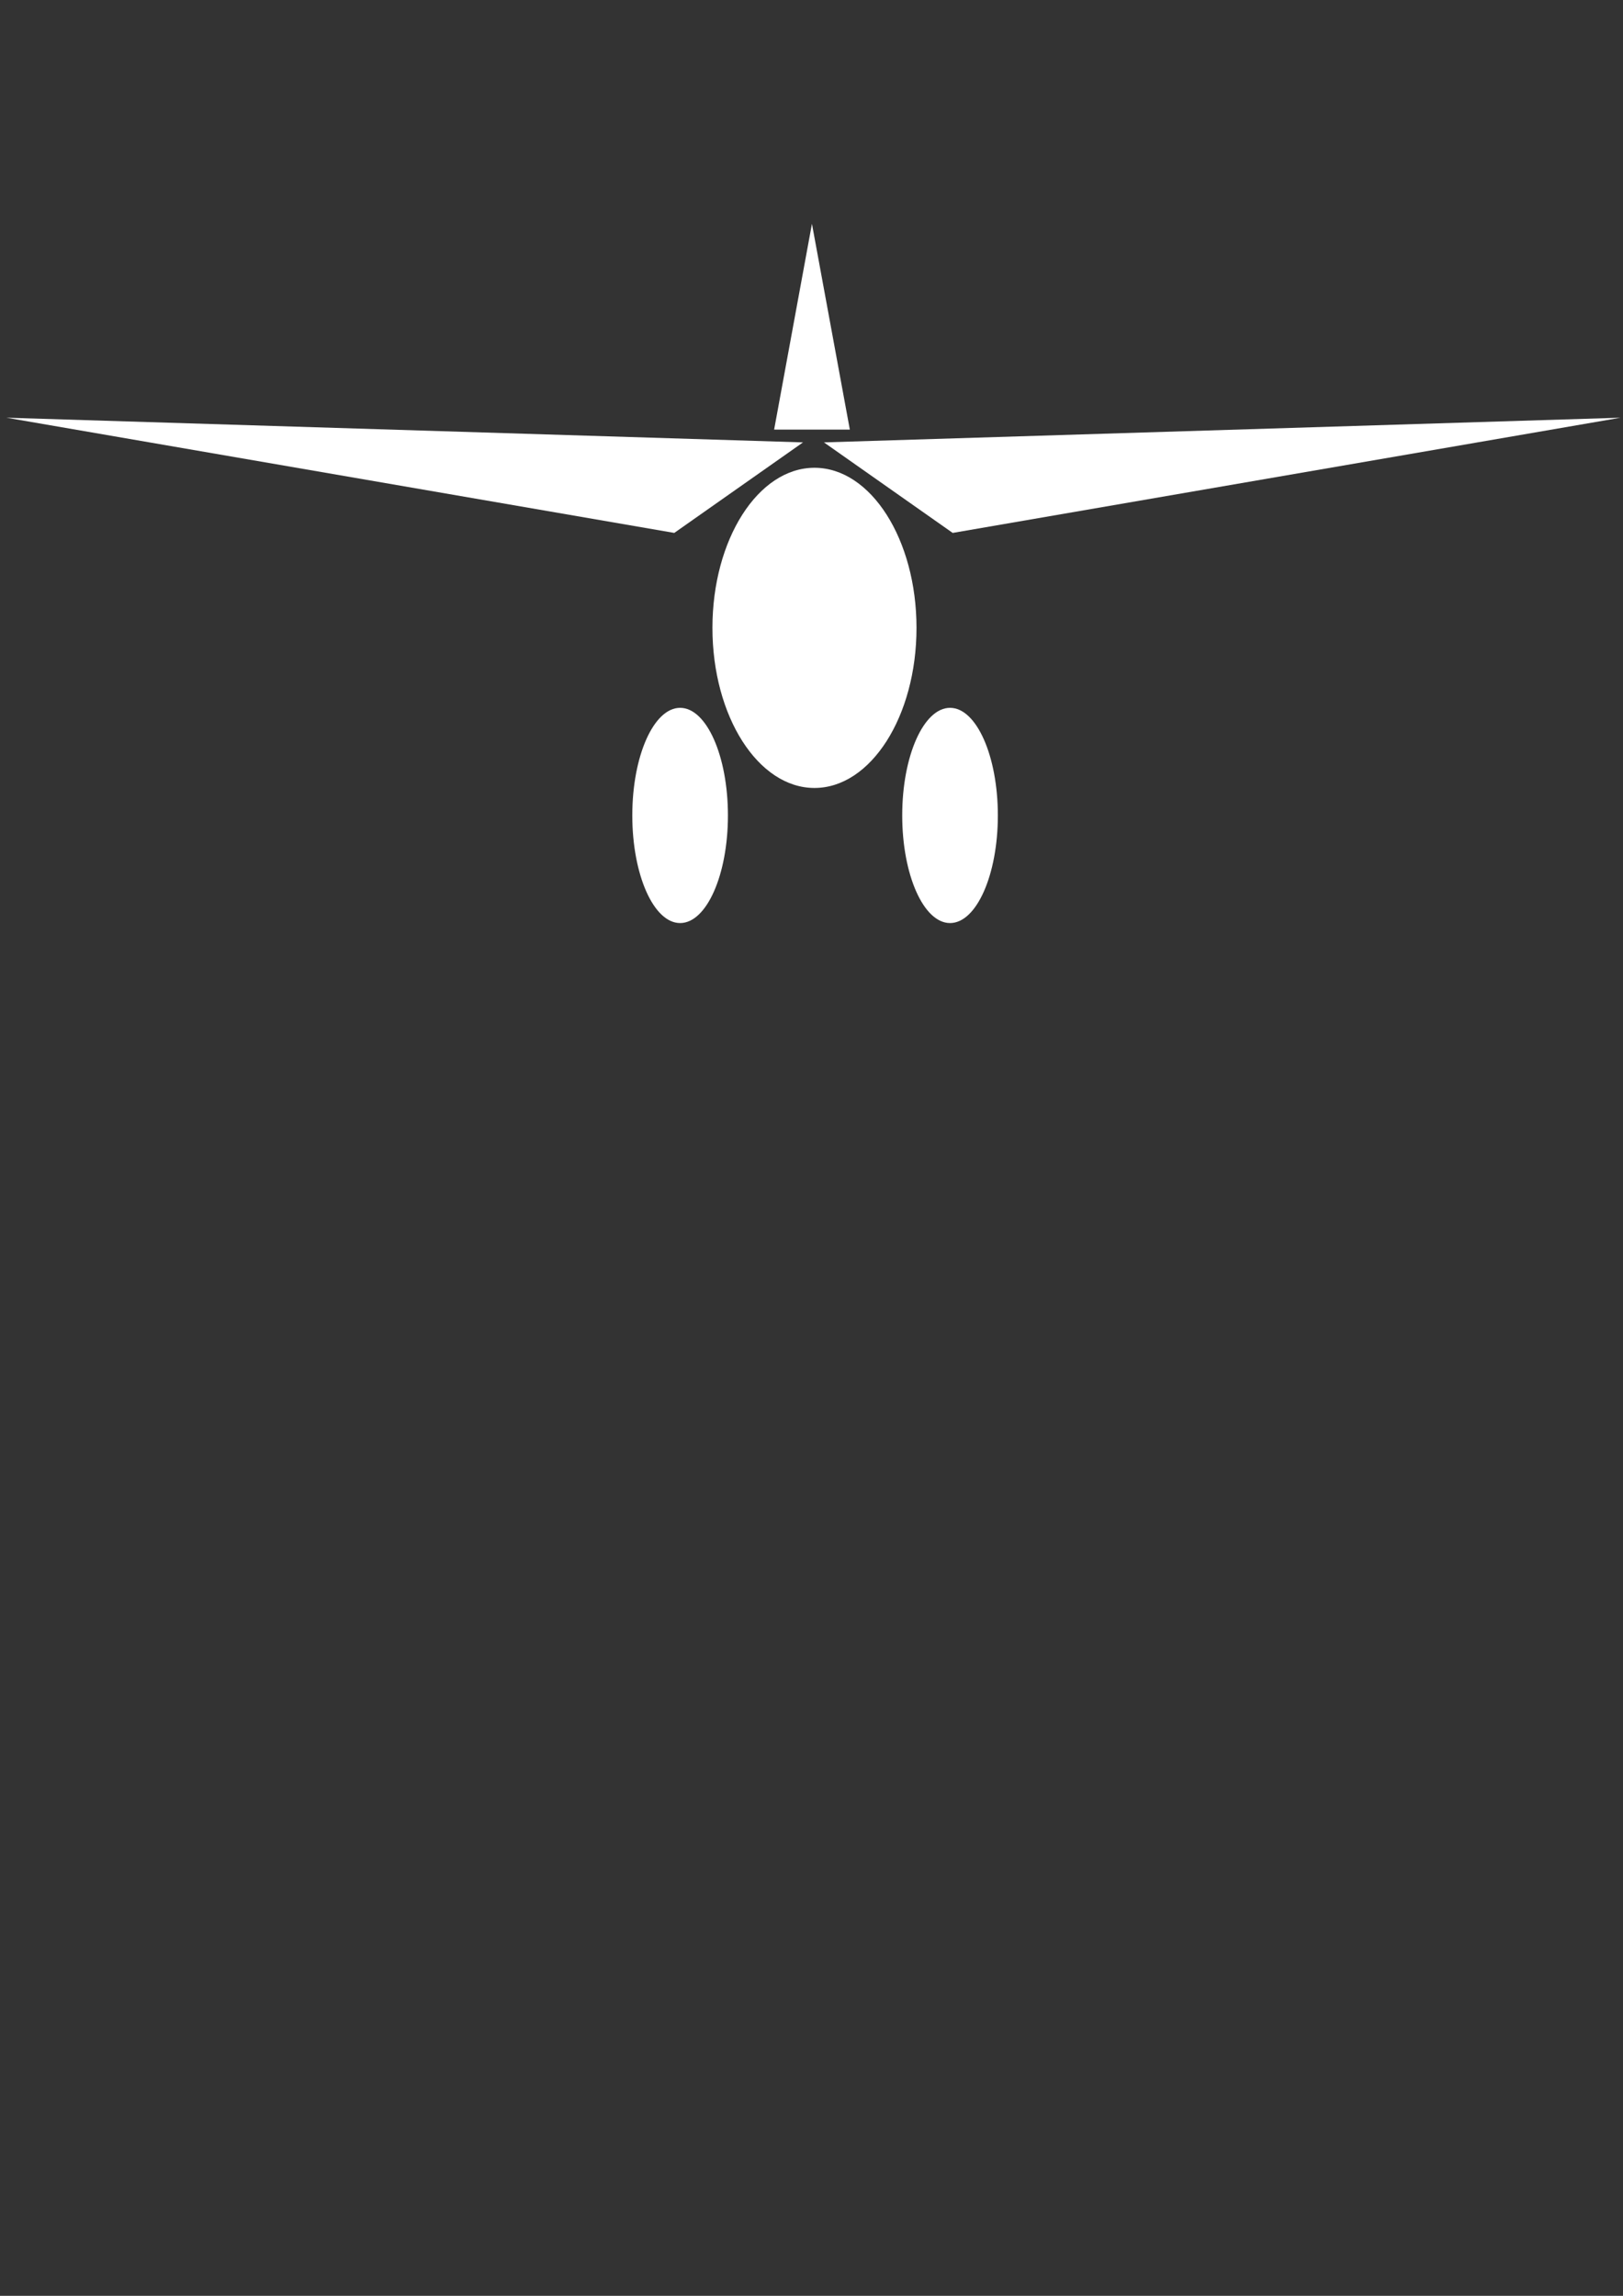
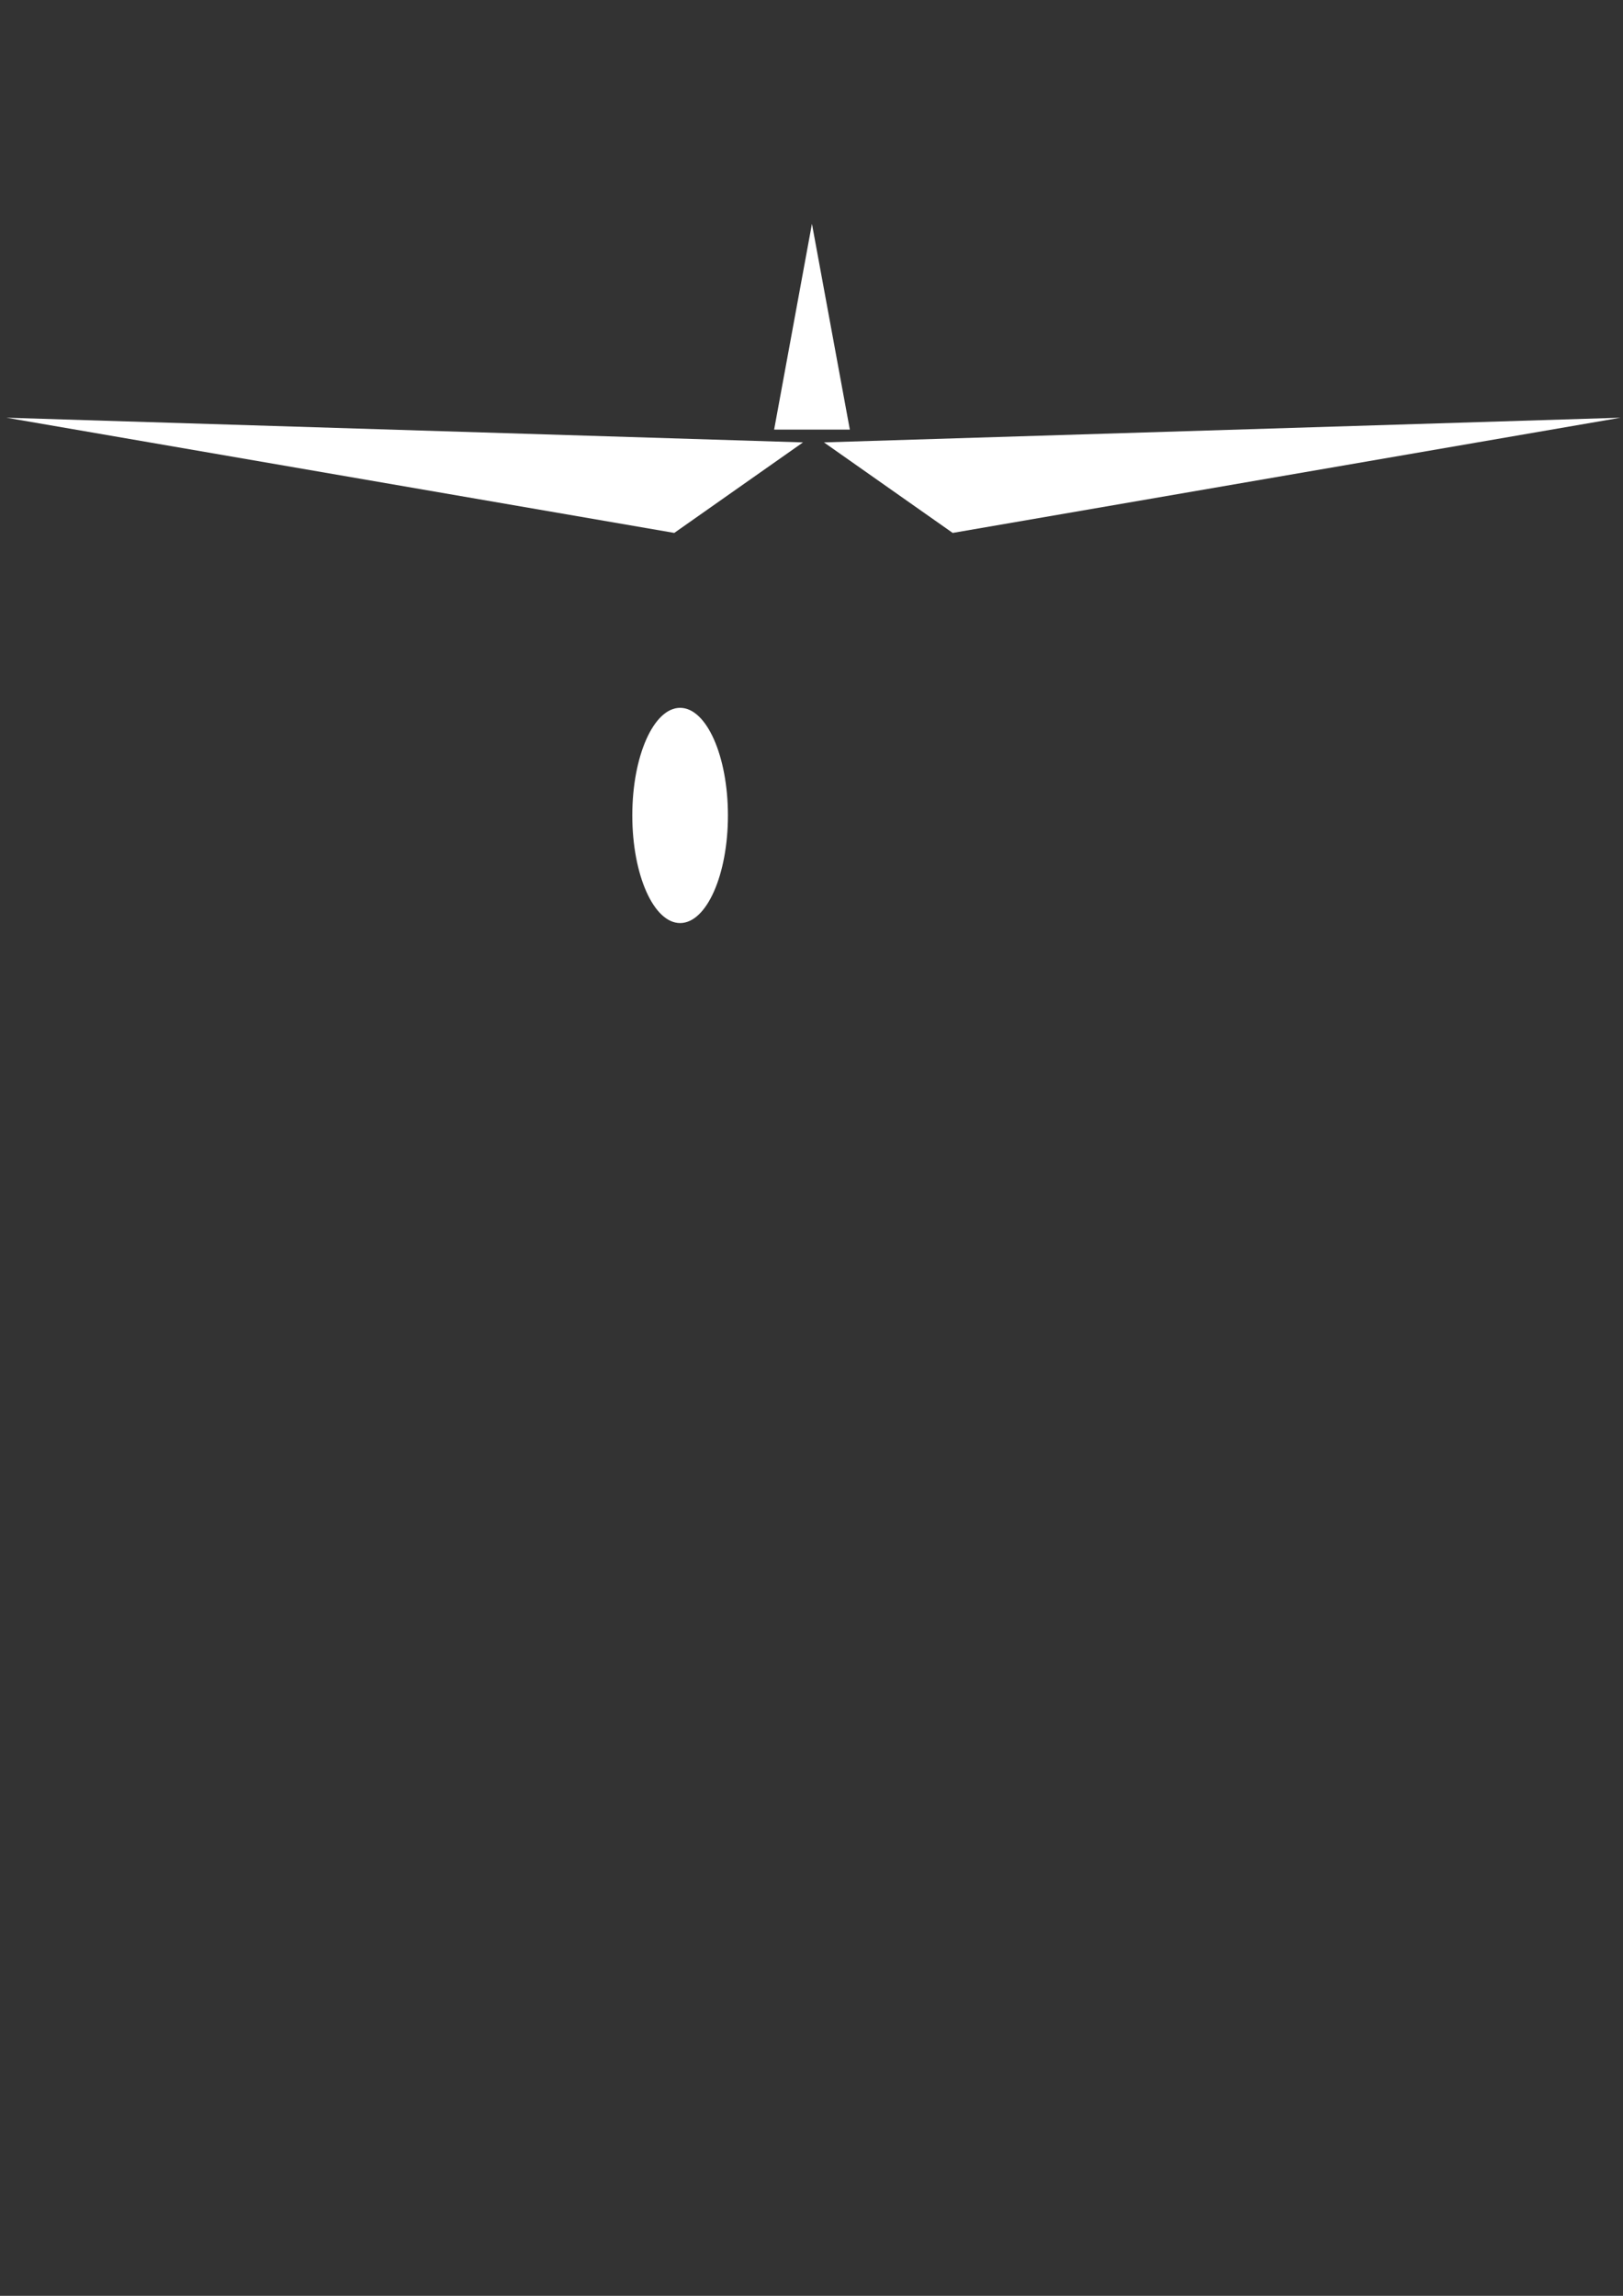
<svg xmlns="http://www.w3.org/2000/svg" width="210mm" height="297mm" viewBox="0 0 210 297" version="1.1" id="svg5">
  <rect x="0" y="0" width="210" height="297" fill="#333333" stroke="none" />
  <defs id="defs2" />
  <g id="layer1">
-     <ellipse style="fill:#ffffff;fill-opacity:1;stroke-width:0.697" id="path234" ry="20.711" rx="13.202" cy="81.225" cx="105.384" />
    <path style="fill:#ffffff;fill-opacity:1;stroke-width:0.81" d="M 106.61,57.23 209.687,54.036 123.269,68.941 Z" id="path391" />
    <path style="fill:#ffffff;fill-opacity:1;stroke-width:0.81" d="M 103.902,57.23 0.825,54.036 87.243,68.941 Z" id="path501" />
-     <path style="fill:#ffffff;fill-opacity:1;stroke-width:0.81" d="m 105.057,28.956 -4.892,26.616 h 9.794 z" id="path503" />
+     <path style="fill:#ffffff;fill-opacity:1;stroke-width:0.81" d="m 105.057,28.956 -4.892,26.616 h 9.794 " id="path503" />
    <ellipse style="fill:#ffffff;fill-opacity:1;stroke-width:0.285" id="path513" cx="88" cy="105.491" rx="6.187" ry="13.922" />
-     <ellipse style="fill:#ffffff;fill-opacity:1;stroke-width:0.285" id="ellipse515" cx="122.925" cy="105.491" rx="6.187" ry="13.922" />
  </g>
</svg>